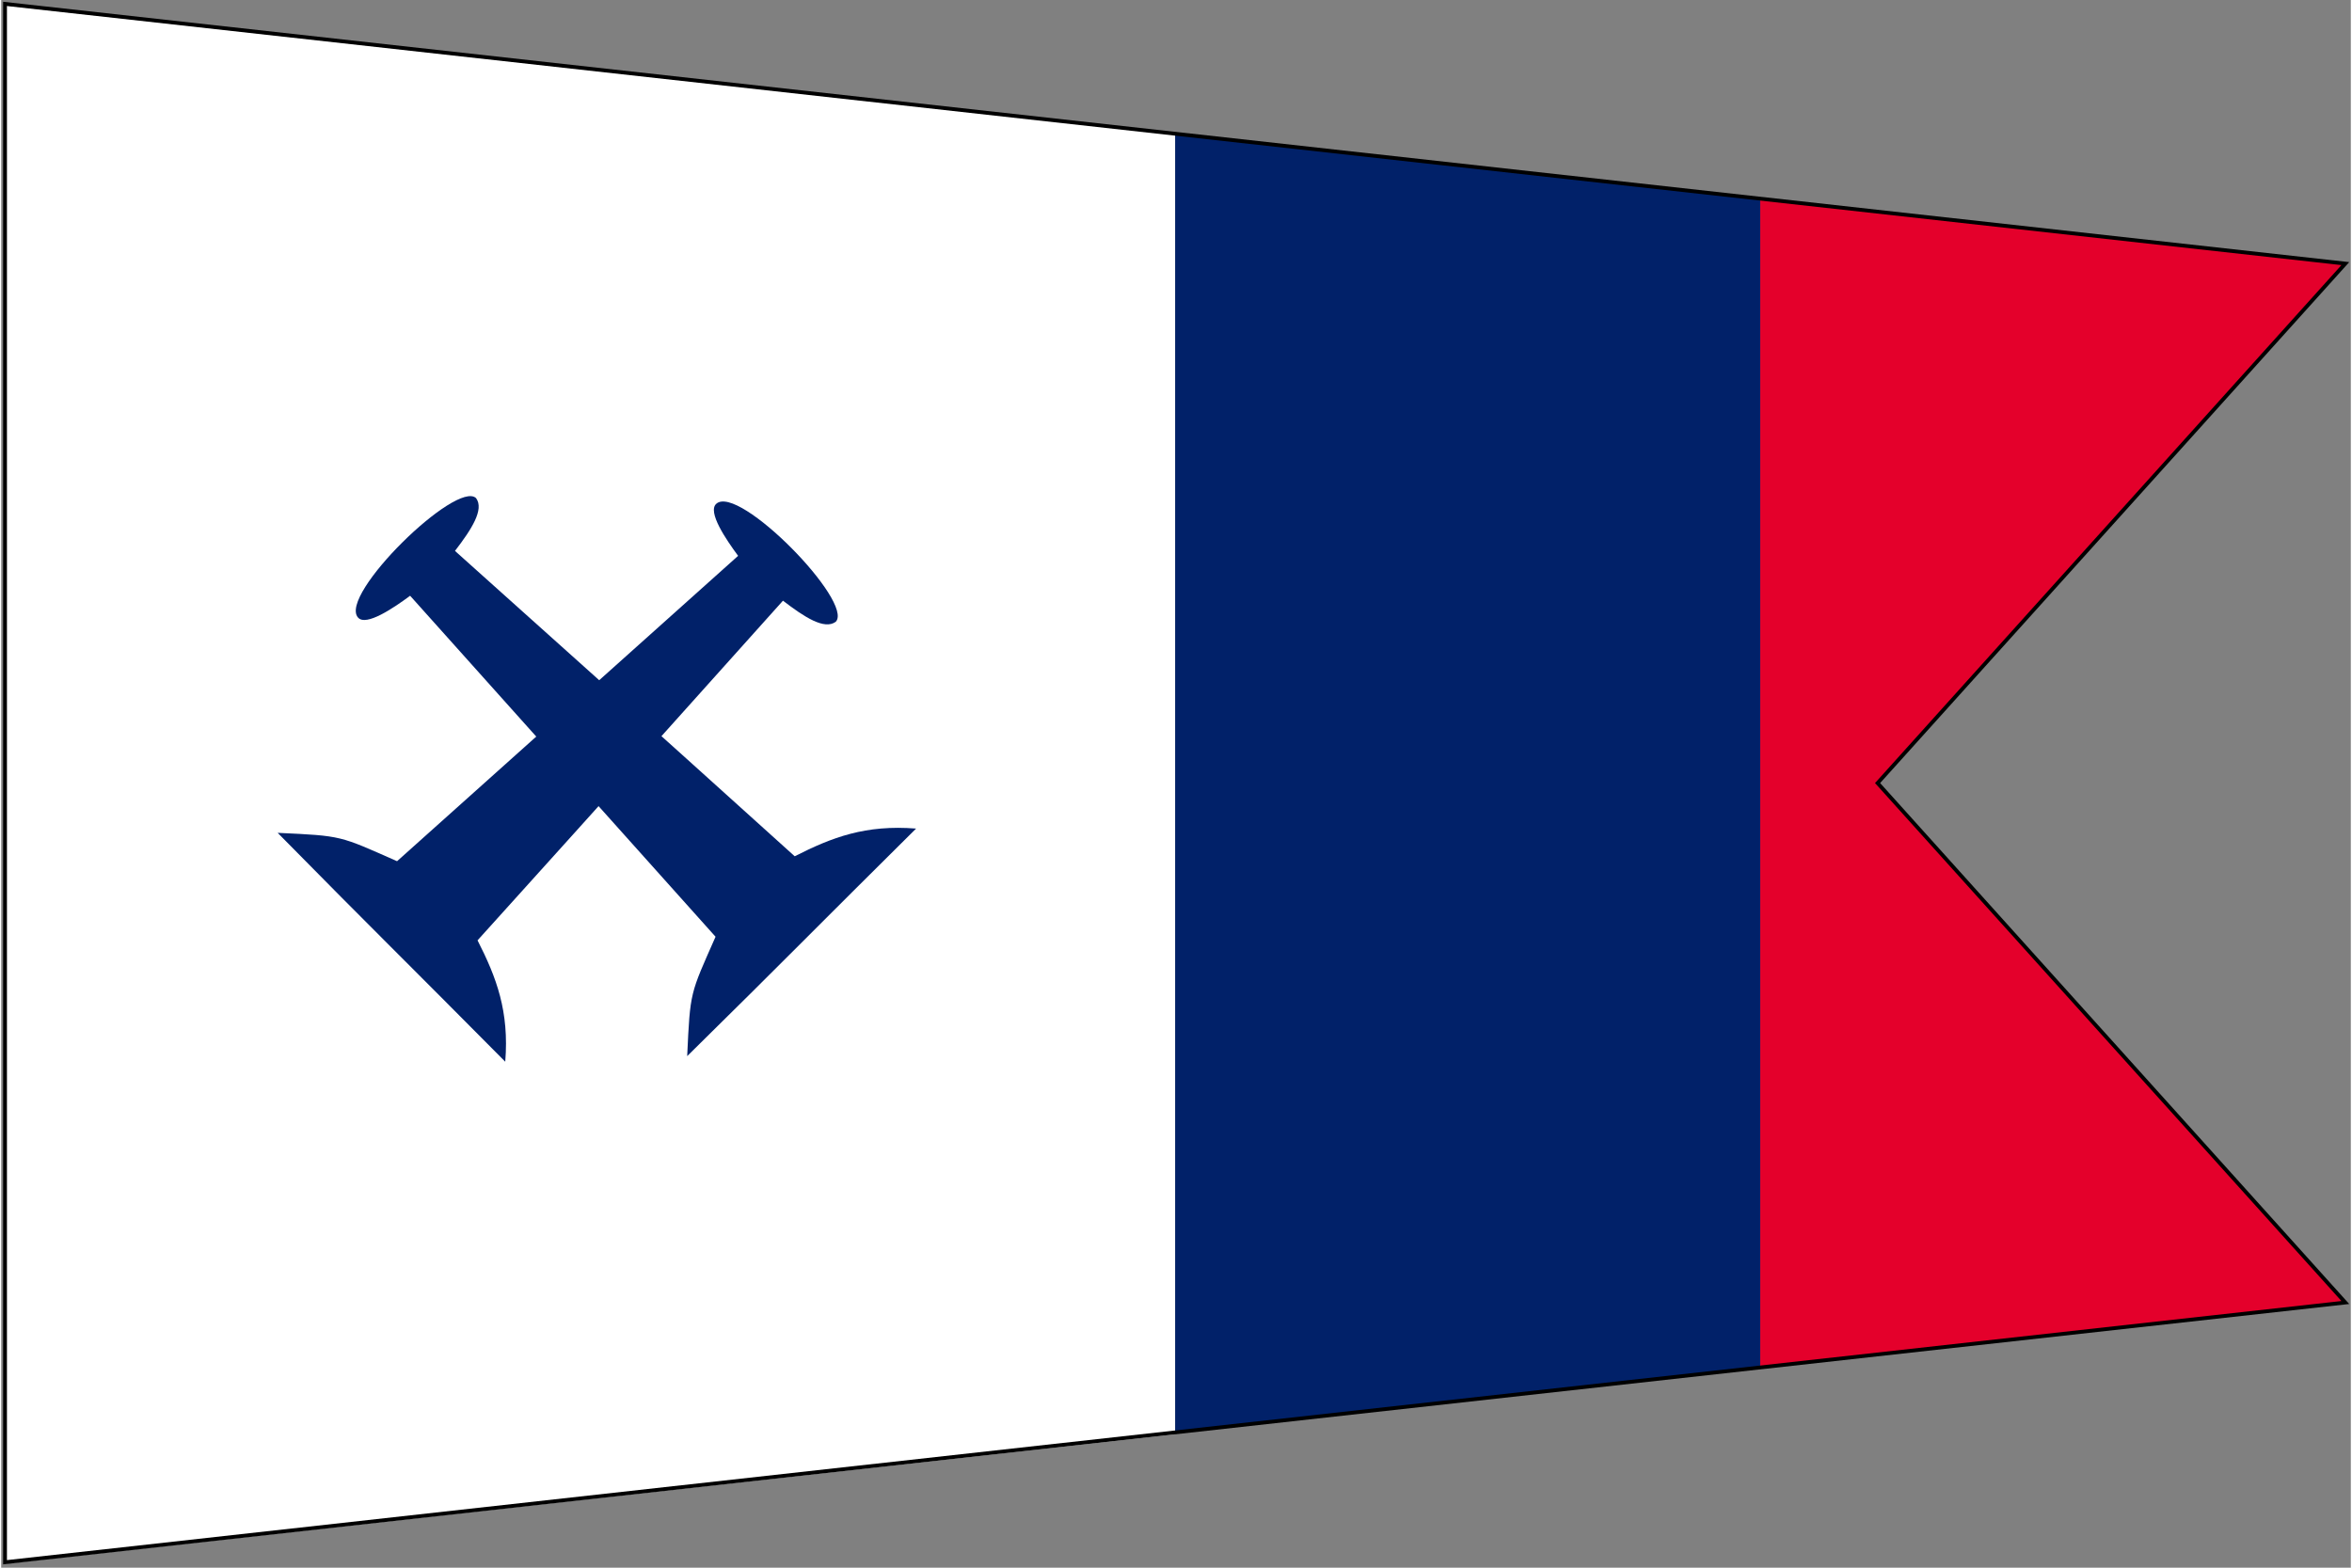
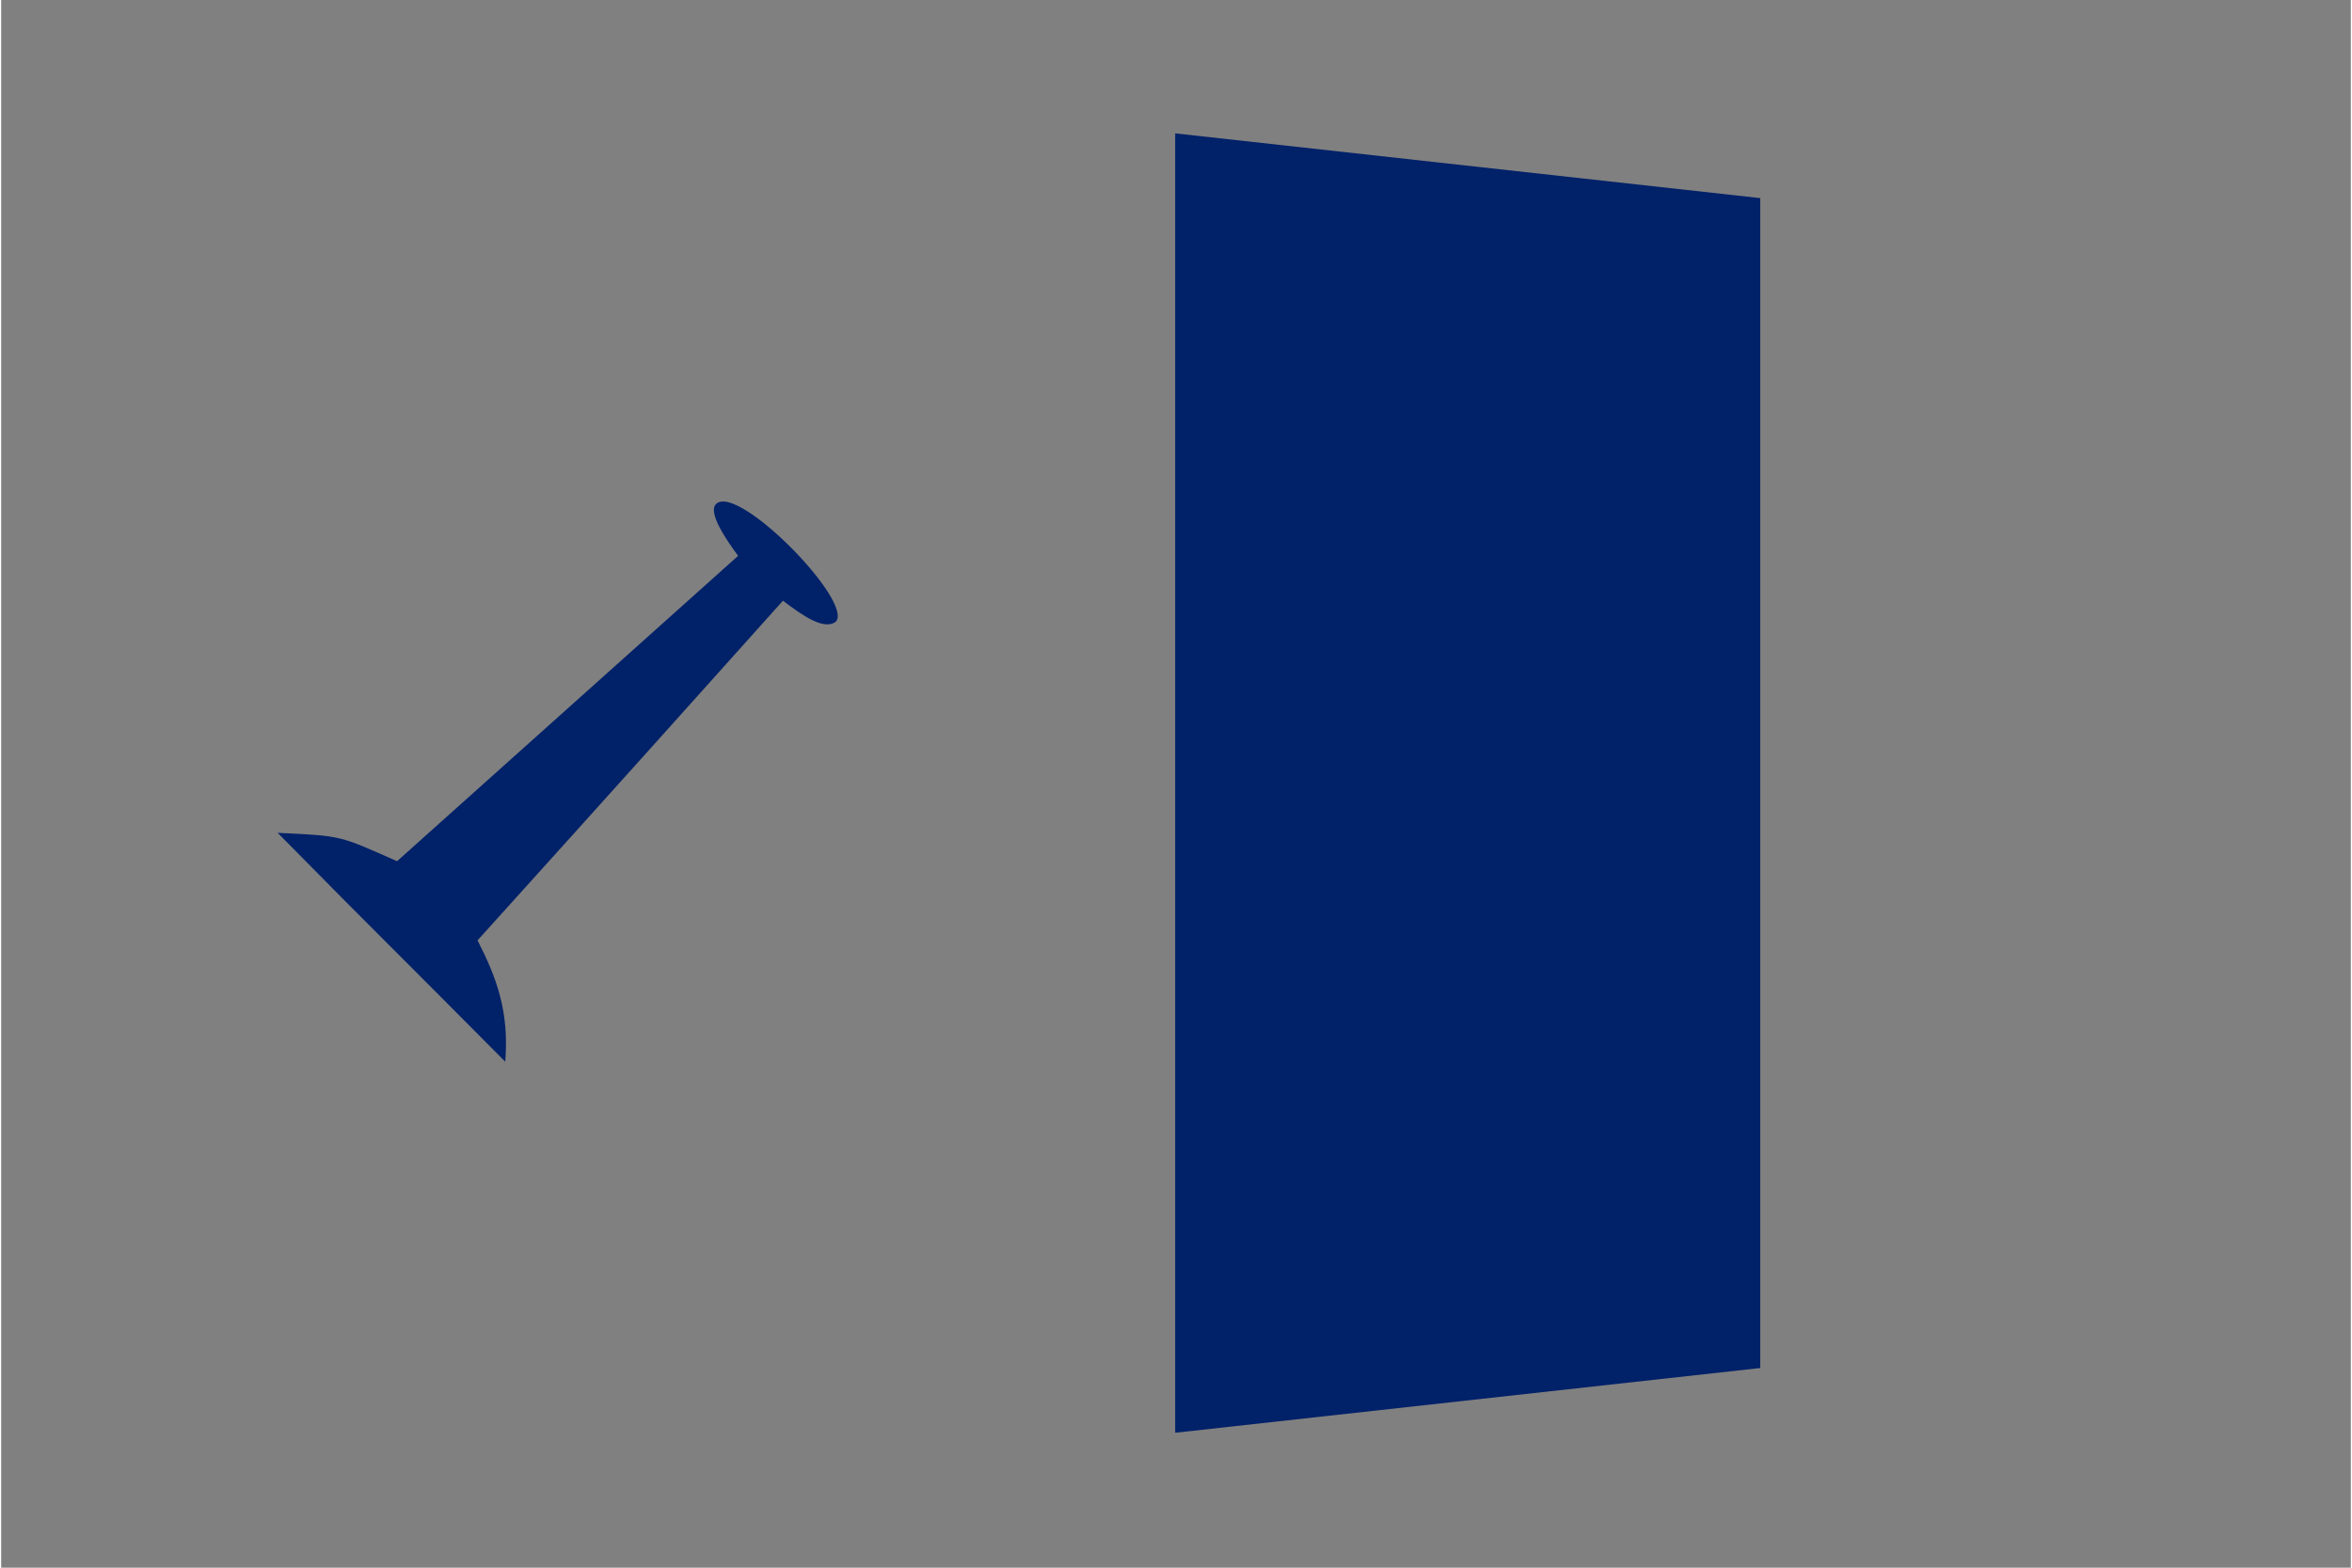
<svg xmlns="http://www.w3.org/2000/svg" version="1.0" width="3072" height="2048" viewBox="-3.072 -4.096 3084.288 2058.24" preserveAspectRatio="xMidYMid meet">
  <rect x="-3.072" y="-4.096" width="3084.288" height="2058.24" fill="#808080" stroke="none" />
  <title>PNFLT</title>
  <g transform="translate(2, 1)">
-     <path d="M 0 2 l 1536 170 l 0 1706 l -1536 170 " fill="#FFFFFF" />
    <path d="M 1536 170 l 768 85 l 0 1536 l -768 85 " fill="#012169" />
-     <path d="M 2304 256 l 768 85 l -614 682 l 614 682 l -768 85 " fill="#E4002B" />
-     <path d="M 0 0 l 3072 341 l -614 682 l 614 682 l -3072 341  z" fill="none" stroke="#000000" stroke-width="5" stroke-opacity="1" />
  </g>
  <g transform="translate(-150, 400)">
    <g transform="scale(0.583)">
      <g transform="translate(307)">
        <g transform="scale(1.024)">
          <g transform="translate(1100,-600)">
            <g transform="rotate(45)">
              <path d="M1140,480 c-44.155,-6.591,-116.849,-20.411,-114.872,-47.179 c4.029,-65.743,367.854,-61.231,369.231,-2.051 c-4.777,30.462,-55.229,41.404,-114.872,49.231 c20.357,375.006,27.191,490.457,53.333,1003.077 c87.681,28.517,159.617,60.952,231.795,145.641 c-309.361,-1.464,-403.617,0.359,-709.744,-2.051 c106.181,-96.769,99.881,-91.172,229.744,-141.538" fill="#012169" />
            </g>
          </g>
          <g transform="translate(-300,1100)">
            <g transform="rotate(-45)">
-               <path d="M1140,480 c-44.155,-6.591,-116.849,-20.411,-114.872,-47.179 c4.029,-65.743,367.854,-61.231,369.231,-2.051 c-4.777,30.462,-55.229,41.404,-114.872,49.231 c20.357,375.006,27.191,490.457,53.333,1003.077 c87.681,28.517,159.617,60.952,231.795,145.641 c-309.361,-1.464,-403.617,0.359,-709.744,-2.051 c106.181,-96.769,99.881,-91.172,229.744,-141.538" fill="#012169" />
-             </g>
+               </g>
          </g>
        </g>
      </g>
    </g>
  </g>
</svg>